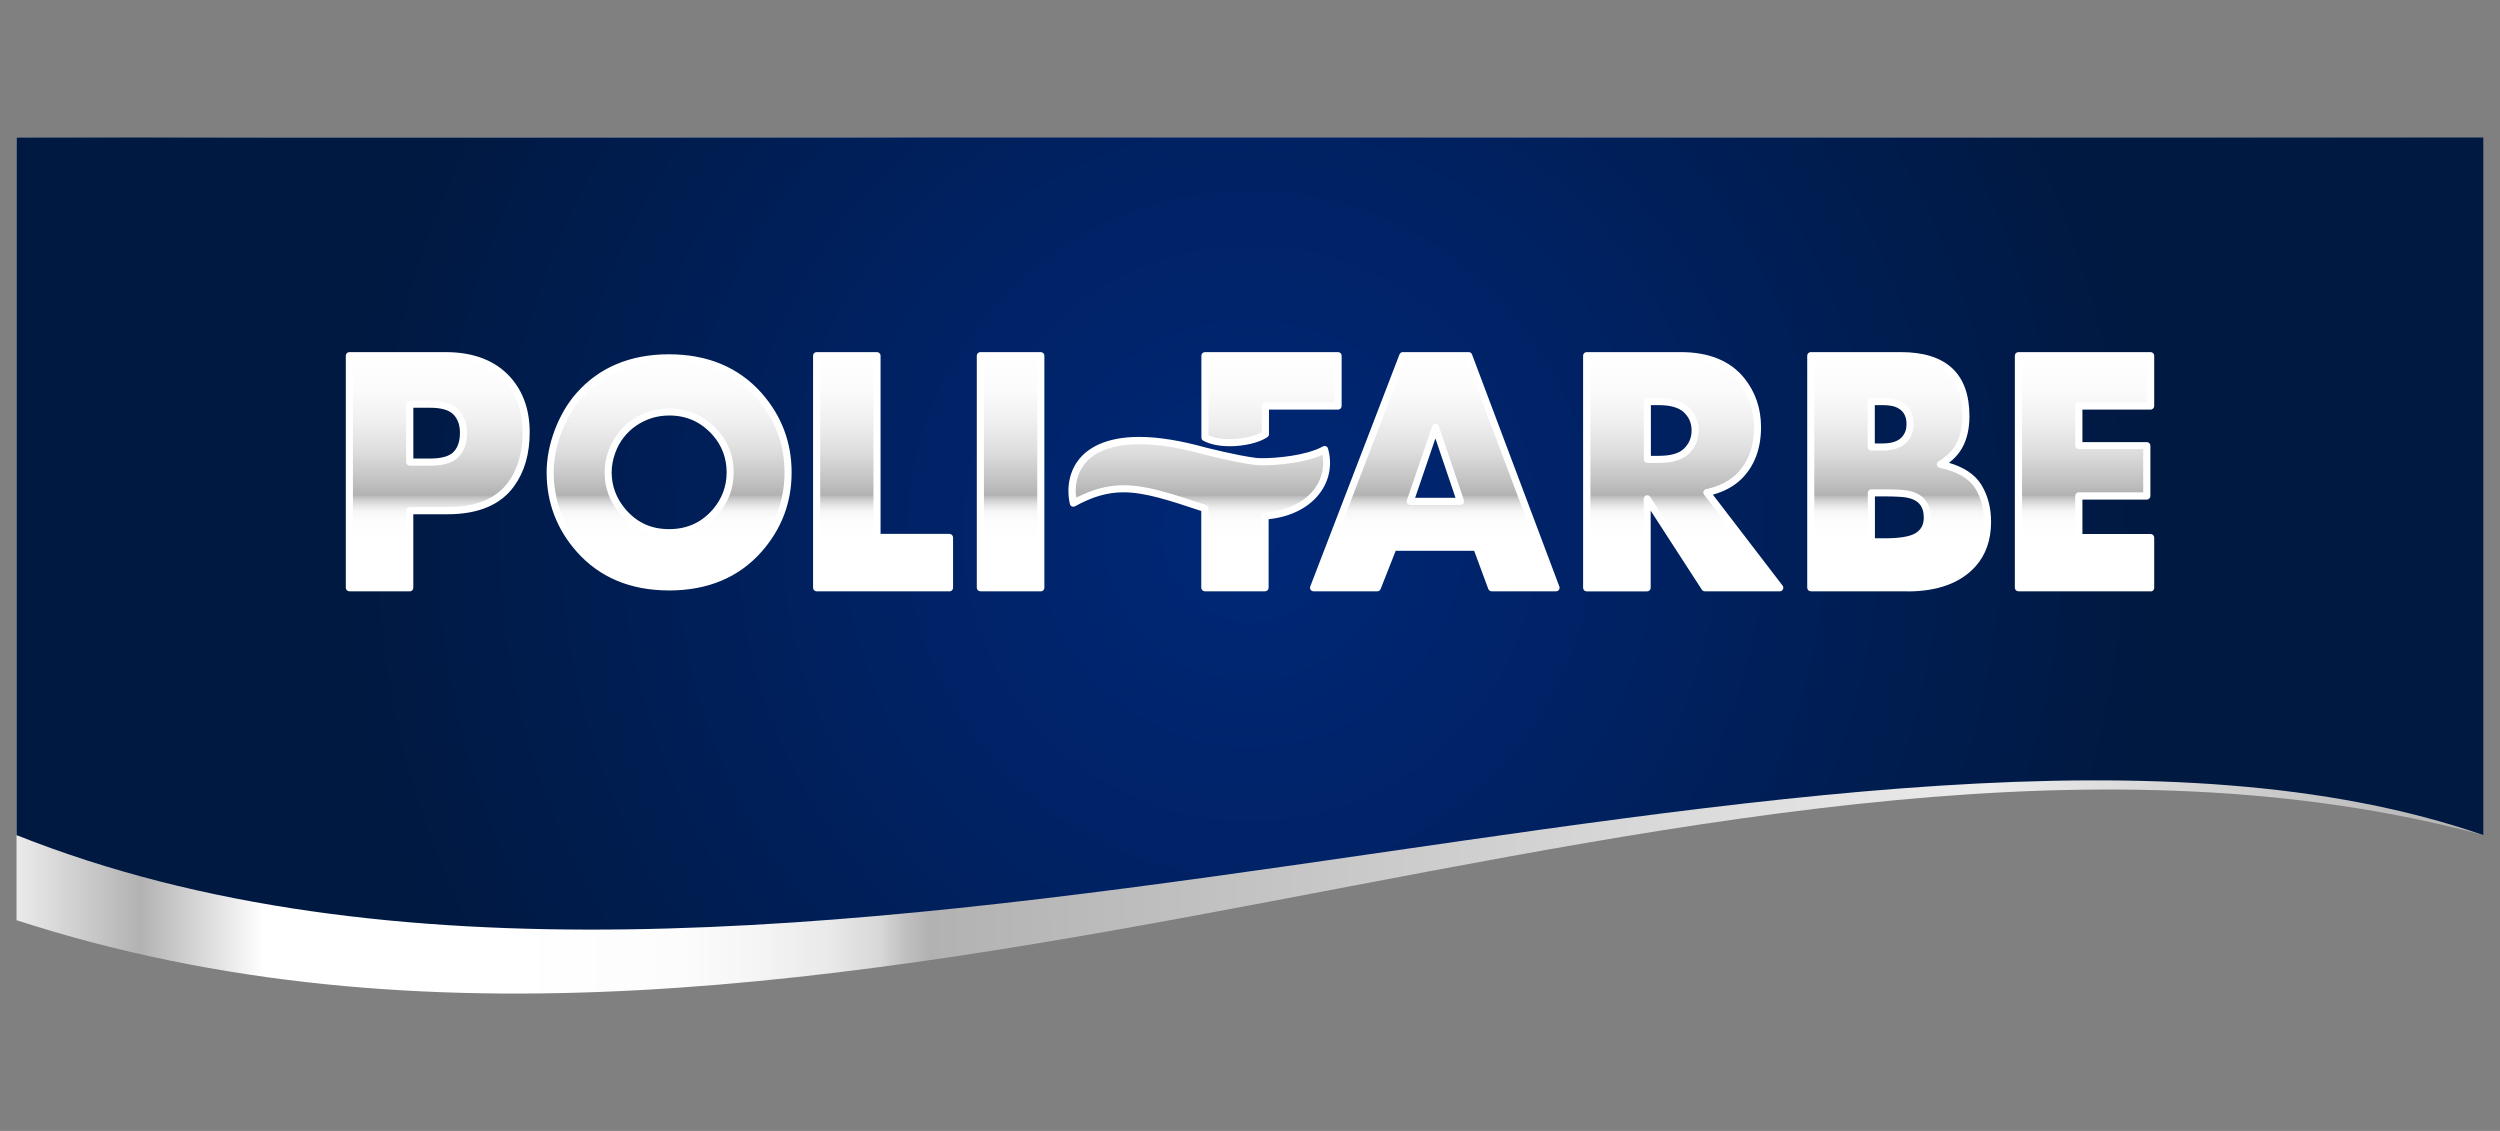
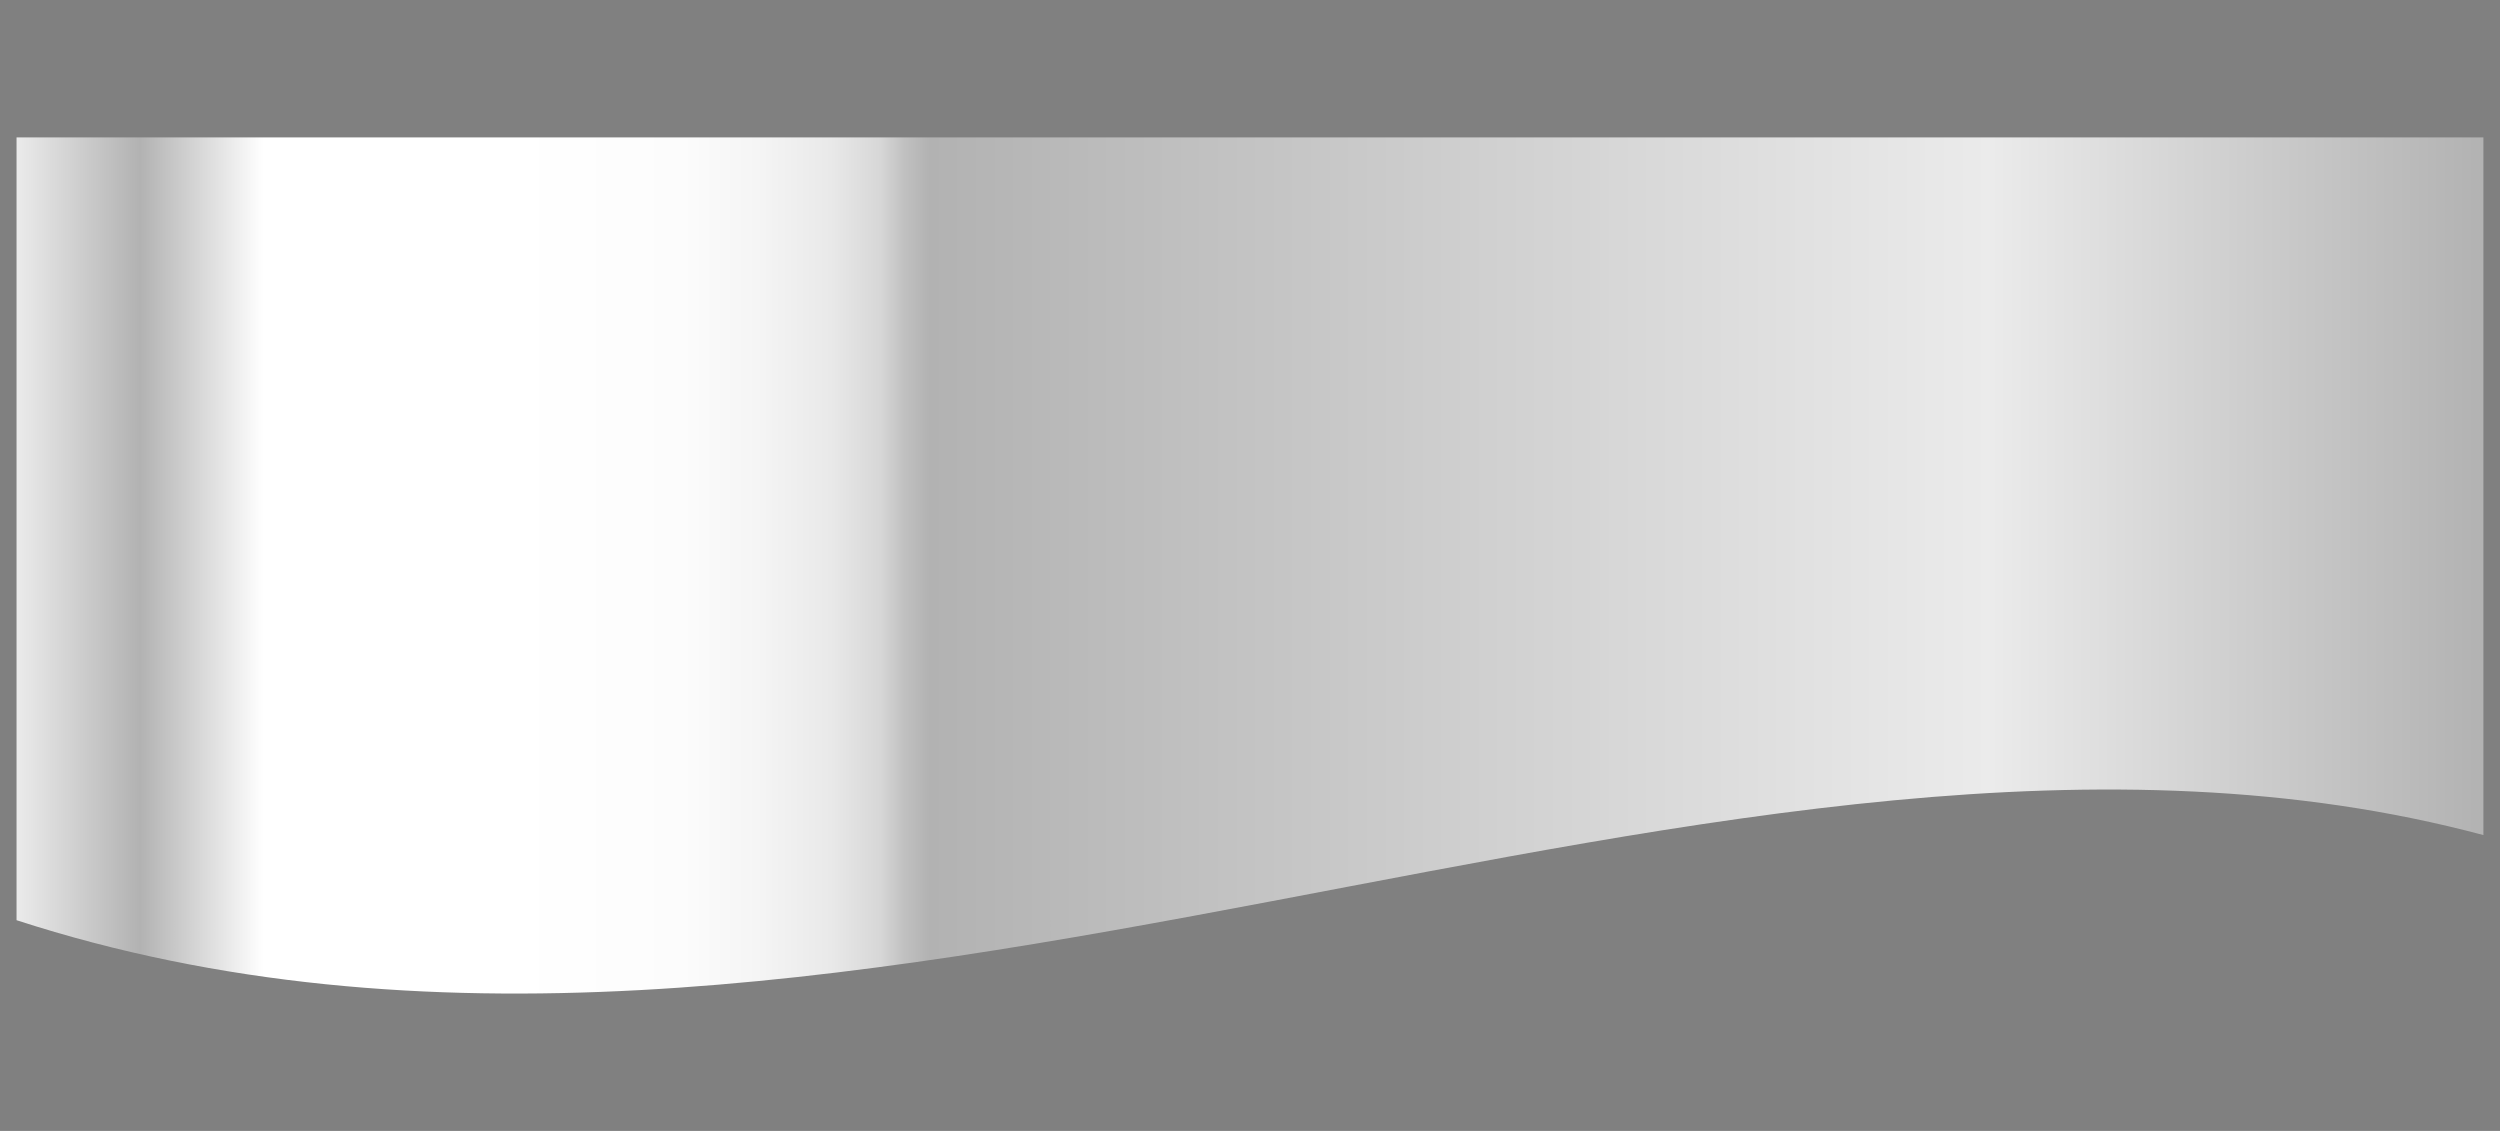
<svg xmlns="http://www.w3.org/2000/svg" id="Layer_1" data-name="Layer 1" width="630" height="285" viewBox="0 0 630 285">
  <rect x="0" y="0" width="630" height="285" fill="#808080" stroke="none" />
  <defs>
    <linearGradient id="linear-gradient" x1="110.01" y1="-389.44" x2="731.75" y2="-389.44" gradientTransform="translate(-105.82 -246.88) scale(1 -1)" gradientUnits="userSpaceOnUse">
      <stop offset="0" stop-color="#ebebeb" />
      <stop offset=".05" stop-color="#b2b2b2" />
      <stop offset=".1" stop-color="#fff" />
      <stop offset=".2" stop-color="#fff" />
      <stop offset=".27" stop-color="#fcfcfc" />
      <stop offset=".3" stop-color="#f5f5f5" />
      <stop offset=".33" stop-color="#e9e9e9" />
      <stop offset=".35" stop-color="#d7d7d7" />
      <stop offset=".36" stop-color="silver" />
      <stop offset=".37" stop-color="#b2b2b2" />
      <stop offset=".8" stop-color="#ebebeb" />
      <stop offset="1" stop-color="#b2b2b2" />
    </linearGradient>
    <radialGradient id="radial-gradient" cx="420.88" cy="-381.37" fx="420.88" fy="-381.37" r="227.89" gradientTransform="translate(-105.82 -246.88) scale(1 -1)" gradientUnits="userSpaceOnUse">
      <stop offset="0" stop-color="#002878" />
      <stop offset=".39" stop-color="#002265" />
      <stop offset="1" stop-color="#001941" />
    </radialGradient>
    <linearGradient id="linear-gradient-2" x1="420.86" y1="-395.08" x2="420.86" y2="-336.55" gradientTransform="translate(-105.82 -246.88) scale(1 -1)" gradientUnits="userSpaceOnUse">
      <stop offset=".2" stop-color="#fff" />
      <stop offset=".29" stop-color="#fdfdfd" />
      <stop offset=".33" stop-color="#f6f6f6" />
      <stop offset=".35" stop-color="#eaeaea" />
      <stop offset=".37" stop-color="#d9d9d9" />
      <stop offset=".39" stop-color="#c3c3c3" />
      <stop offset=".4" stop-color="#b2b2b2" />
      <stop offset=".47" stop-color="#c4c4c4" />
      <stop offset=".59" stop-color="#dedede" />
      <stop offset=".72" stop-color="#f0f0f0" />
      <stop offset=".85" stop-color="#fbfbfb" />
      <stop offset="1" stop-color="#fff" />
    </linearGradient>
  </defs>
  <path d="m4.17,231.89c205.37,66.69,431.31-72.39,621.65-21.45V34.62H4.17v197.28Z" style="fill: url(#linear-gradient);" />
-   <path d="m4.17,210.45c187,74.4,464.71-54.32,621.65,0V34.62H4.17v175.83Z" style="fill: url(#radial-gradient);" />
  <g>
-     <path d="m112.23,89.62h-24.22v58.5h15.21v-19.41h9.52c7.48,0,12.84-2.23,16.05-6.72,2.49-3.44,3.74-7.83,3.74-13.1s-1.55-9.78-4.63-13.24c-3.58-4.02-8.81-6.04-15.69-6.04h.02Zm2.88,24.69c-1.23,1.43-3.5,2.15-6.8,2.15h-5.07v-14.57h5.13c3.06,0,5.23.66,6.5,1.95,1.29,1.29,1.91,3.04,1.91,5.23s-.54,3.94-1.67,5.23Zm105.88,21.14h18.27v12.67h-33.48v-58.5h15.21v45.83Zm26.05-45.83h15.21v58.5h-15.21s0-58.5,0-58.5Zm106.47,0l-22.49,58.5h16.07l4.02-10.2h21l3.76,10.2h16.24l-22.03-58.5h-16.6.02Zm1.81,36.74l6.36-18.63,6.32,18.63s-12.67,0-12.67,0Zm82.97-6.34c3.08-3.08,4.63-7.22,4.63-12.39,0-4.53-1.33-8.45-4.02-11.79-3.32-4.14-8.43-6.22-15.35-6.22h-23.66v58.5h15.21v-22.45l14.55,22.45h18.89l-18.39-24c3.44-.78,6.16-2.15,8.13-4.1h.02Zm-13.42-6.26c-1.41,1.33-3.72,2.01-6.92,2.01h-2.84v-14.57h2.84c3.18,0,5.49.66,6.92,2.01,1.51,1.43,2.29,3.18,2.29,5.25s-.78,3.84-2.29,5.31v-.02Zm64.12,3.26c2.07-1.23,3.64-2.74,4.63-4.47,1.19-2.05,1.79-4.61,1.79-7.67,0-10.16-5.49-15.25-16.44-15.25h-22.63v58.5h24.34c7.38,0,12.86-1.97,16.46-5.95,2.49-2.74,3.72-6.3,3.72-10.66,0-3.38-.76-6.34-2.31-8.87-1.71-2.78-4.89-4.65-9.56-5.61v-.02Zm-17.44-15.83h2.8c1.41,0,2.56.14,3.42.42,2.39.87,3.58,2.62,3.58,5.27,0,1.51-.46,2.8-1.39,3.82-1.15,1.29-3,1.93-5.61,1.93h-2.8v-11.45Zm11.51,34c-1.55.91-4.24,1.37-8.13,1.37h-3.38v-12.33h3.12c2.72,0,4.63.1,5.75.26,3.5.58,5.25,2.6,5.25,6,0,2.11-.87,3.68-2.6,4.71h-.02Zm40.82-32.87v9.98h17.1v12.67h-17.1v10.46h18.09v12.67h-33.32v-58.48h33.32v12.69s-18.09,0-18.09,0Zm-220.23-12.69h33.52v12.69h-18.29v7.1c-2.96,2.05-10.88,3.18-15.23.89v-20.68Zm30.22,23.68c2.21,7.85-3.42,15.85-14.99,16.76v18.09h-15.23v-19.96c-15.63-5.21-22.25-7.3-33.11-1.31-2.01-9.11,4.2-21.24,33.11-13.18,0,0,7.81,2.01,12.9,2.64,2.21.26,12.07-.1,17.32-3v-.04Zm-165.29-23.12c-9.5,0-17.06,3.16-22.65,9.48-2.23,2.51-3.98,5.55-5.31,9.07-1.33,3.54-1.97,6.98-1.97,10.32,0,7.36,2.43,13.8,7.34,19.37,5.57,6.32,13.12,9.48,22.59,9.48s17.08-3.16,22.65-9.48c4.89-5.55,7.34-12.01,7.34-19.37s-2.45-13.84-7.34-19.39c-5.59-6.32-13.14-9.48-22.65-9.48Zm11.75,38.75c-3.06,3.56-6.96,5.33-11.75,5.33s-8.65-1.79-11.69-5.37c-2.43-2.9-3.66-6.16-3.66-9.84,0-1.77.32-3.52.97-5.25,1.11-3.02,2.98-5.45,5.61-7.26s5.55-2.72,8.77-2.72c4.71,0,8.61,1.77,11.75,5.33,2.43,2.78,3.66,6.08,3.66,9.9s-1.23,7.04-3.66,9.88h0Z" style="fill: url(#linear-gradient-2);" />
-     <path d="m541.97,149.01h-33.32c-.5,0-.91-.4-.91-.91v-58.48c0-.48.4-.89.91-.89h33.32c.48,0,.89.4.89.89v12.69c0,.48-.4.91-.89.91h-17.2v8.19h16.22c.5,0,.91.4.91.91v12.67c0,.5-.4.91-.91.91h-16.22v8.67h17.2c.48,0,.89.4.89.91v12.67c0,.5-.4.91-.89.91v-.04Zm-32.41-1.79h31.51v-10.9h-17.2c-.48,0-.91-.4-.91-.89v-10.46c0-.48.4-.91.91-.91h16.22v-10.88h-16.22c-.48,0-.91-.4-.91-.89v-9.98c0-.5.4-.91.91-.91h17.2v-10.9h-31.51v56.71h0Zm-28.89,1.79h-24.34c-.5,0-.91-.4-.91-.91v-58.48c0-.48.4-.89.91-.89h22.63c11.51,0,17.34,5.43,17.34,16.15,0,3.2-.64,5.93-1.91,8.13-.78,1.35-1.87,2.56-3.24,3.62,3.84,1.13,6.58,2.98,8.15,5.53,1.63,2.68,2.45,5.81,2.45,9.35,0,4.57-1.33,8.35-3.96,11.27-3.74,4.14-9.52,6.26-17.12,6.26v-.04Zm-23.46-1.79h23.46c7.08,0,12.39-1.91,15.79-5.65,2.33-2.56,3.5-5.95,3.5-10.06,0-3.2-.72-6.04-2.17-8.41-1.57-2.53-4.59-4.29-8.99-5.21-.36-.08-.64-.36-.7-.72s.1-.72.42-.93c1.95-1.15,3.4-2.53,4.31-4.14,1.11-1.91,1.67-4.35,1.67-7.22,0-9.66-5.09-14.36-15.55-14.36h-21.75v56.71h.02Zm-8.69,1.79h-18.89c-.32,0-.58-.14-.76-.4l-12.9-19.92v19.43c0,.5-.4.91-.91.91h-15.21c-.5,0-.91-.4-.91-.91v-58.5c0-.48.4-.89.91-.89h23.66c7.16,0,12.55,2.21,16.05,6.56,2.8,3.48,4.22,7.64,4.22,12.35,0,5.41-1.65,9.78-4.89,13.02-1.83,1.81-4.24,3.16-7.24,4l17.56,22.91c.2.28.24.64.1.95-.16.3-.46.5-.8.5v-.02Zm-18.41-1.79h16.6l-17.28-22.55c-.18-.24-.24-.56-.14-.84.1-.28.34-.5.64-.56,3.28-.72,5.85-2.03,7.71-3.86,2.9-2.9,4.37-6.84,4.37-11.75,0-4.29-1.29-8.07-3.82-11.23-3.14-3.9-8.07-5.87-14.65-5.87h-22.75v56.71h13.42v-21.57c0-.4.26-.74.64-.87.38-.1.78.04,1.01.38l14.26,22.05v-.04Zm-37.98,1.79h-16.24c-.38,0-.7-.24-.84-.58l-3.56-9.62h-19.78l-3.8,9.64c-.14.34-.46.56-.82.56h-16.07c-.28,0-.56-.14-.74-.38-.16-.24-.2-.56-.1-.82l22.49-58.5c.14-.34.46-.58.84-.58h16.6c.38,0,.7.22.84.58l22.01,58.5c.1.28.08.58-.1.82-.16.24-.44.38-.74.38h.02Zm-15.61-1.79h14.32l-21.35-56.71h-15.35l-21.81,56.71h14.16l3.8-9.64c.14-.34.46-.56.82-.56h21c.36,0,.7.22.84.58l3.56,9.62h-.02Zm-57.66,1.79h-15.23c-.48,0-.91-.4-.91-.91v-19.33c-8.23-2.74-14.22-4.71-19.62-4.71-4,0-7.77,1.09-12.19,3.52-.26.14-.54.14-.8.04-.26-.12-.44-.34-.5-.62-.93-4.18-.08-8.29,2.31-11.27,2.07-2.58,6.38-5.63,15.15-5.63,4.77,0,10.42.91,16.78,2.68.06,0,7.79,2.01,12.75,2.62.34.04.91.06,1.59.06,3.4,0,10.94-.62,15.19-2.96.24-.14.52-.14.78-.04.24.1.44.32.5.58,1.07,3.8.44,7.67-1.79,10.86-2.7,3.86-7.36,6.32-13.18,6.94v17.26c0,.5-.4.91-.91.91h.06Zm-14.32-1.79h13.44v-17.18c0-.46.36-.87.82-.89,5.65-.44,10.16-2.68,12.67-6.26,1.71-2.45,2.33-5.37,1.79-8.29-5.63,2.56-14.67,2.84-16.82,2.58-5.11-.6-12.69-2.58-13.02-2.66-14.85-4.14-25.55-3.24-30.06,2.35-1.83,2.27-2.6,5.35-2.17,8.57,4.24-2.17,7.97-3.16,11.95-3.16,5.79,0,12.09,2.09,20.78,4.99.36.12.6.46.6.84v19.09Zm-42.27,1.79h-15.21c-.5,0-.91-.4-.91-.91v-58.48c0-.48.4-.89.91-.89h15.21c.5,0,.91.4.91.89v58.5c0,.5-.4.91-.91.91v-.02Zm-14.32-1.79h13.44v-56.71h-13.44v56.71Zm-8.69,1.79h-33.48c-.5,0-.89-.4-.89-.91v-58.48c0-.48.38-.89.89-.89h15.21c.5,0,.91.4.91.89v44.92h17.36c.5,0,.91.4.91.91v12.67c0,.5-.4.91-.91.91v-.02Zm-32.57-1.79h31.69v-10.9h-17.36c-.5,0-.91-.4-.91-.89v-44.92h-13.42s0,56.71,0,56.71Zm-103.45,1.79h-15.21c-.48,0-.89-.4-.89-.91v-58.48c0-.48.4-.89.89-.89h24.22c7.1,0,12.61,2.13,16.38,6.34,3.22,3.62,4.85,8.27,4.85,13.82s-1.33,10.04-3.92,13.62c-3.38,4.71-9.01,7.08-16.78,7.08h-8.63v18.53c0,.5-.4.91-.91.91v-.02Zm-14.3-1.79h13.42v-18.53c0-.5.4-.91.91-.91h9.52c7.16,0,12.31-2.13,15.33-6.34,2.37-3.28,3.58-7.5,3.58-12.57s-1.49-9.35-4.41-12.63c-3.4-3.8-8.45-5.73-15.03-5.73h-23.32s0,56.71,0,56.71Zm79.65,1.57c-9.74,0-17.54-3.3-23.28-9.78-5.03-5.69-7.56-12.41-7.56-19.96,0-3.44.68-7.02,2.03-10.64,1.37-3.62,3.22-6.78,5.49-9.35,5.73-6.5,13.58-9.78,23.32-9.78s17.58,3.3,23.34,9.78c5.03,5.71,7.56,12.43,7.56,20s-2.53,14.24-7.56,19.96c-5.73,6.5-13.58,9.78-23.34,9.78Zm0-57.72c-9.19,0-16.6,3.08-21.97,9.17-2.13,2.41-3.86,5.37-5.15,8.79-1.29,3.4-1.93,6.78-1.93,10.02,0,7.1,2.39,13.42,7.12,18.77,5.35,6.1,12.73,9.17,21.93,9.17s16.62-3.1,21.99-9.17c4.73-5.37,7.12-11.69,7.12-18.77s-2.39-13.44-7.12-18.81c-5.37-6.1-12.78-9.17-21.99-9.17Zm306.36,46.37h-3.38c-.48,0-.89-.4-.89-.91v-12.33c0-.5.4-.89.89-.89h3.12c2.78,0,4.69.08,5.87.28,3.92.66,6.02,3.04,6.02,6.88,0,2.43-1.03,4.29-3.04,5.49-1.71,1.01-4.51,1.49-8.59,1.49v-.02Zm-2.47-1.79h2.47c3.7,0,6.28-.42,7.69-1.25,1.45-.87,2.15-2.15,2.15-3.94,0-2.98-1.43-4.59-4.51-5.11-1.07-.16-2.96-.26-5.59-.26h-2.21v10.56Zm-303.89-.5c-5.01,0-9.17-1.91-12.37-5.69-2.58-3.04-3.86-6.54-3.86-10.4,0-1.89.34-3.76,1.01-5.55,1.17-3.18,3.18-5.77,5.93-7.69,2.78-1.91,5.89-2.88,9.29-2.88,4.95,0,9.13,1.89,12.41,5.63,2.58,2.94,3.88,6.46,3.88,10.48s-1.31,7.46-3.86,10.46c-3.22,3.74-7.4,5.65-12.43,5.65v-.02Zm0-30.44c-3.02,0-5.79.87-8.27,2.56-2.45,1.69-4.24,4-5.27,6.84-.6,1.61-.91,3.26-.91,4.93,0,3.42,1.17,6.54,3.46,9.25,2.9,3.4,6.48,5.05,11,5.05s8.17-1.65,11.07-5.01c2.27-2.66,3.44-5.79,3.44-9.29s-1.15-6.7-3.44-9.31c-2.98-3.38-6.6-5.03-11.07-5.03l-.02.02Zm199.45,22.53h-12.67c-.28,0-.56-.14-.72-.38s-.22-.54-.12-.8l6.38-18.65c.12-.36.46-.6.84-.6h0c.38,0,.72.24.84.6l6.32,18.65c.08.28.04.56-.12.8-.16.22-.44.38-.72.38h-.02Zm-11.43-1.79h10.18l-5.07-14.97-5.11,14.97Zm-248.28-8.11h-5.07c-.48,0-.91-.4-.91-.89v-14.57c0-.48.4-.89.91-.89h5.13c3.28,0,5.69.74,7.14,2.23,1.43,1.47,2.17,3.42,2.17,5.85s-.64,4.39-1.89,5.83c-1.41,1.65-3.86,2.45-7.46,2.45l-.02-.04Zm-4.18-1.79h4.18c3.02,0,5.07-.6,6.12-1.83.99-1.13,1.45-2.66,1.45-4.67s-.56-3.48-1.65-4.61c-1.11-1.13-3.08-1.69-5.87-1.69h-4.22v12.8Zm313.82,1.11h-2.84c-.5,0-.89-.4-.89-.89v-14.57c0-.5.4-.91.89-.91h2.84c3.44,0,5.91.74,7.54,2.25,1.69,1.61,2.56,3.6,2.56,5.91s-.84,4.31-2.56,5.95c-1.59,1.51-4.12,2.25-7.54,2.25v-.02Zm-1.95-1.79h1.95c2.96,0,5.09-.58,6.32-1.75,1.35-1.29,1.99-2.82,1.99-4.65s-.64-3.34-1.99-4.61c-1.27-1.17-3.38-1.77-6.32-1.77h-1.95v12.78Zm58.32-1.33h-2.8c-.48,0-.89-.4-.89-.89v-11.45c0-.5.4-.91.89-.91h2.8c1.49,0,2.74.16,3.7.46,2.74.99,4.18,3.1,4.18,6.14,0,1.73-.54,3.22-1.61,4.41-1.31,1.49-3.42,2.23-6.28,2.23Zm-1.89-1.79h1.89c2.31,0,4-.54,4.95-1.63.78-.87,1.15-1.91,1.15-3.22,0-2.29-.95-3.7-2.98-4.43-.76-.24-1.81-.38-3.12-.38h-1.89v9.66h0Zm-162.58.7c-1.85,0-4.49-.24-6.64-1.39-.3-.16-.48-.46-.48-.78v-20.66c0-.48.4-.89.91-.89h33.52c.5,0,.91.4.91.89v12.69c0,.48-.4.91-.91.91h-17.4v6.2c0,.3-.14.56-.38.72-1.99,1.39-5.81,2.31-9.5,2.31h-.02Zm-5.33-2.74c1.39.62,3.22.95,5.33.95,3.06,0,6.3-.72,8.11-1.75v-6.6c0-.5.38-.91.89-.91h17.4v-10.9h-31.73v19.21h0Z" style="fill: #fff;" />
-   </g>
+     </g>
</svg>